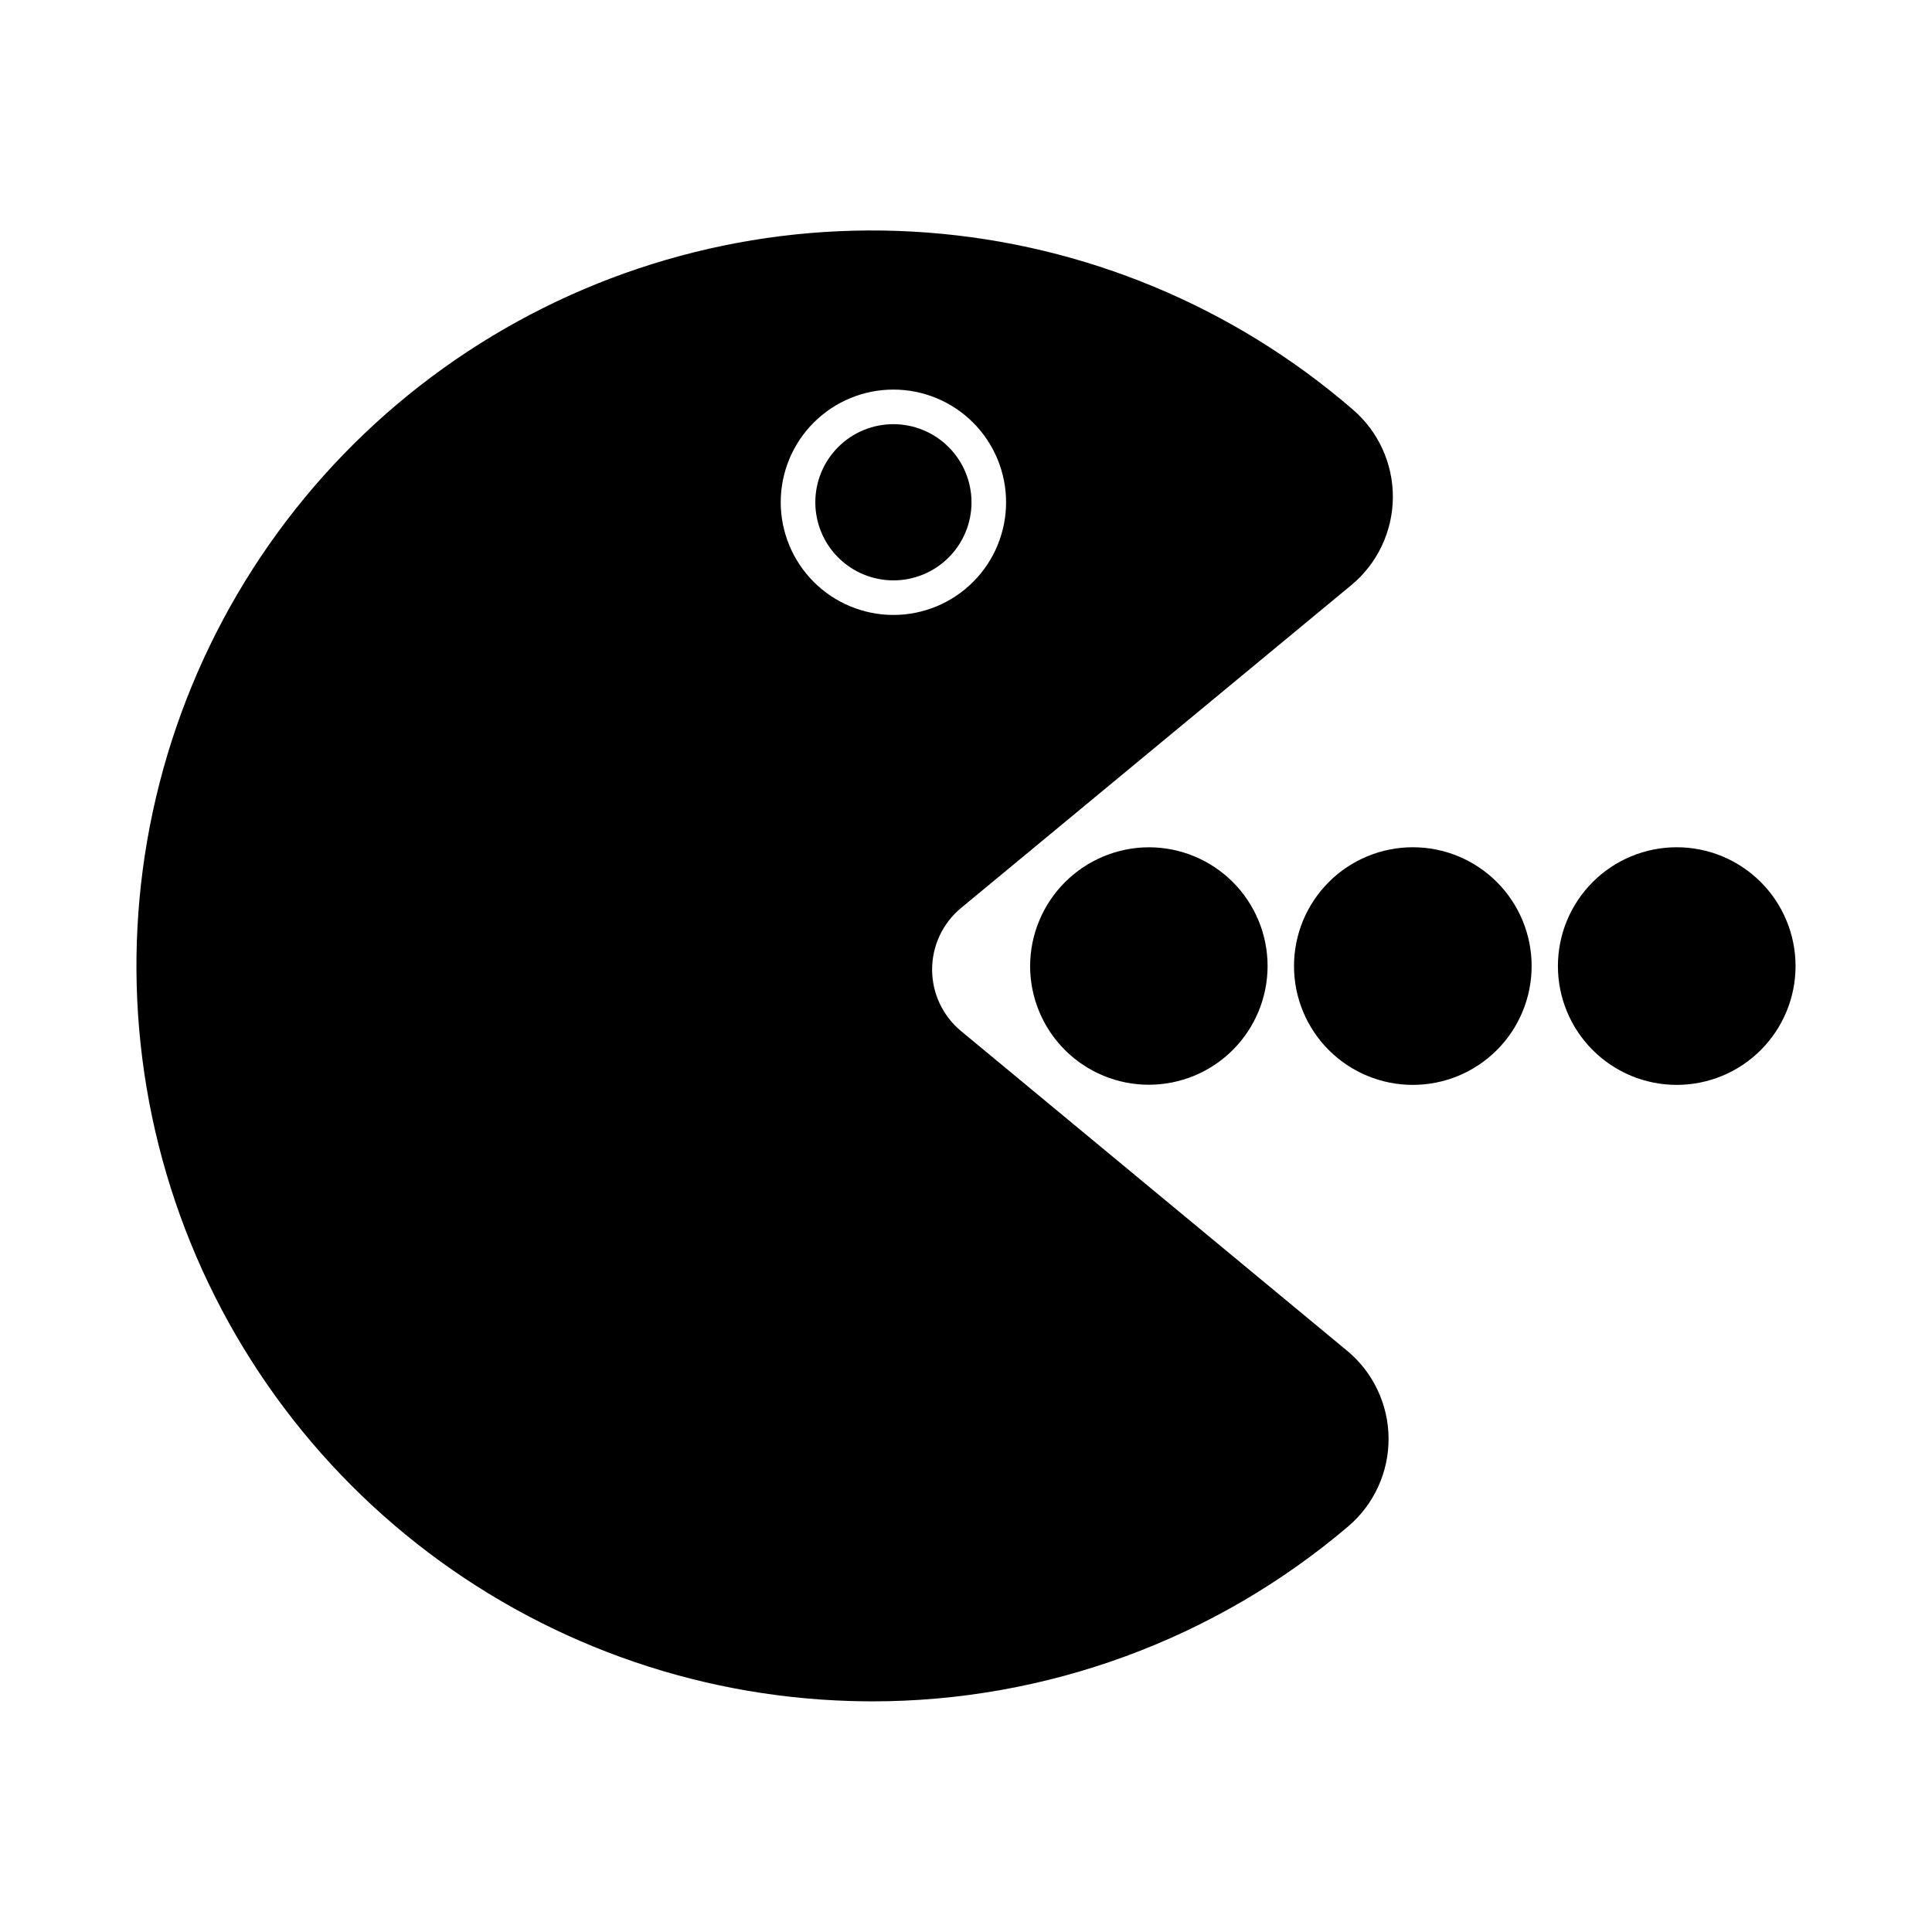
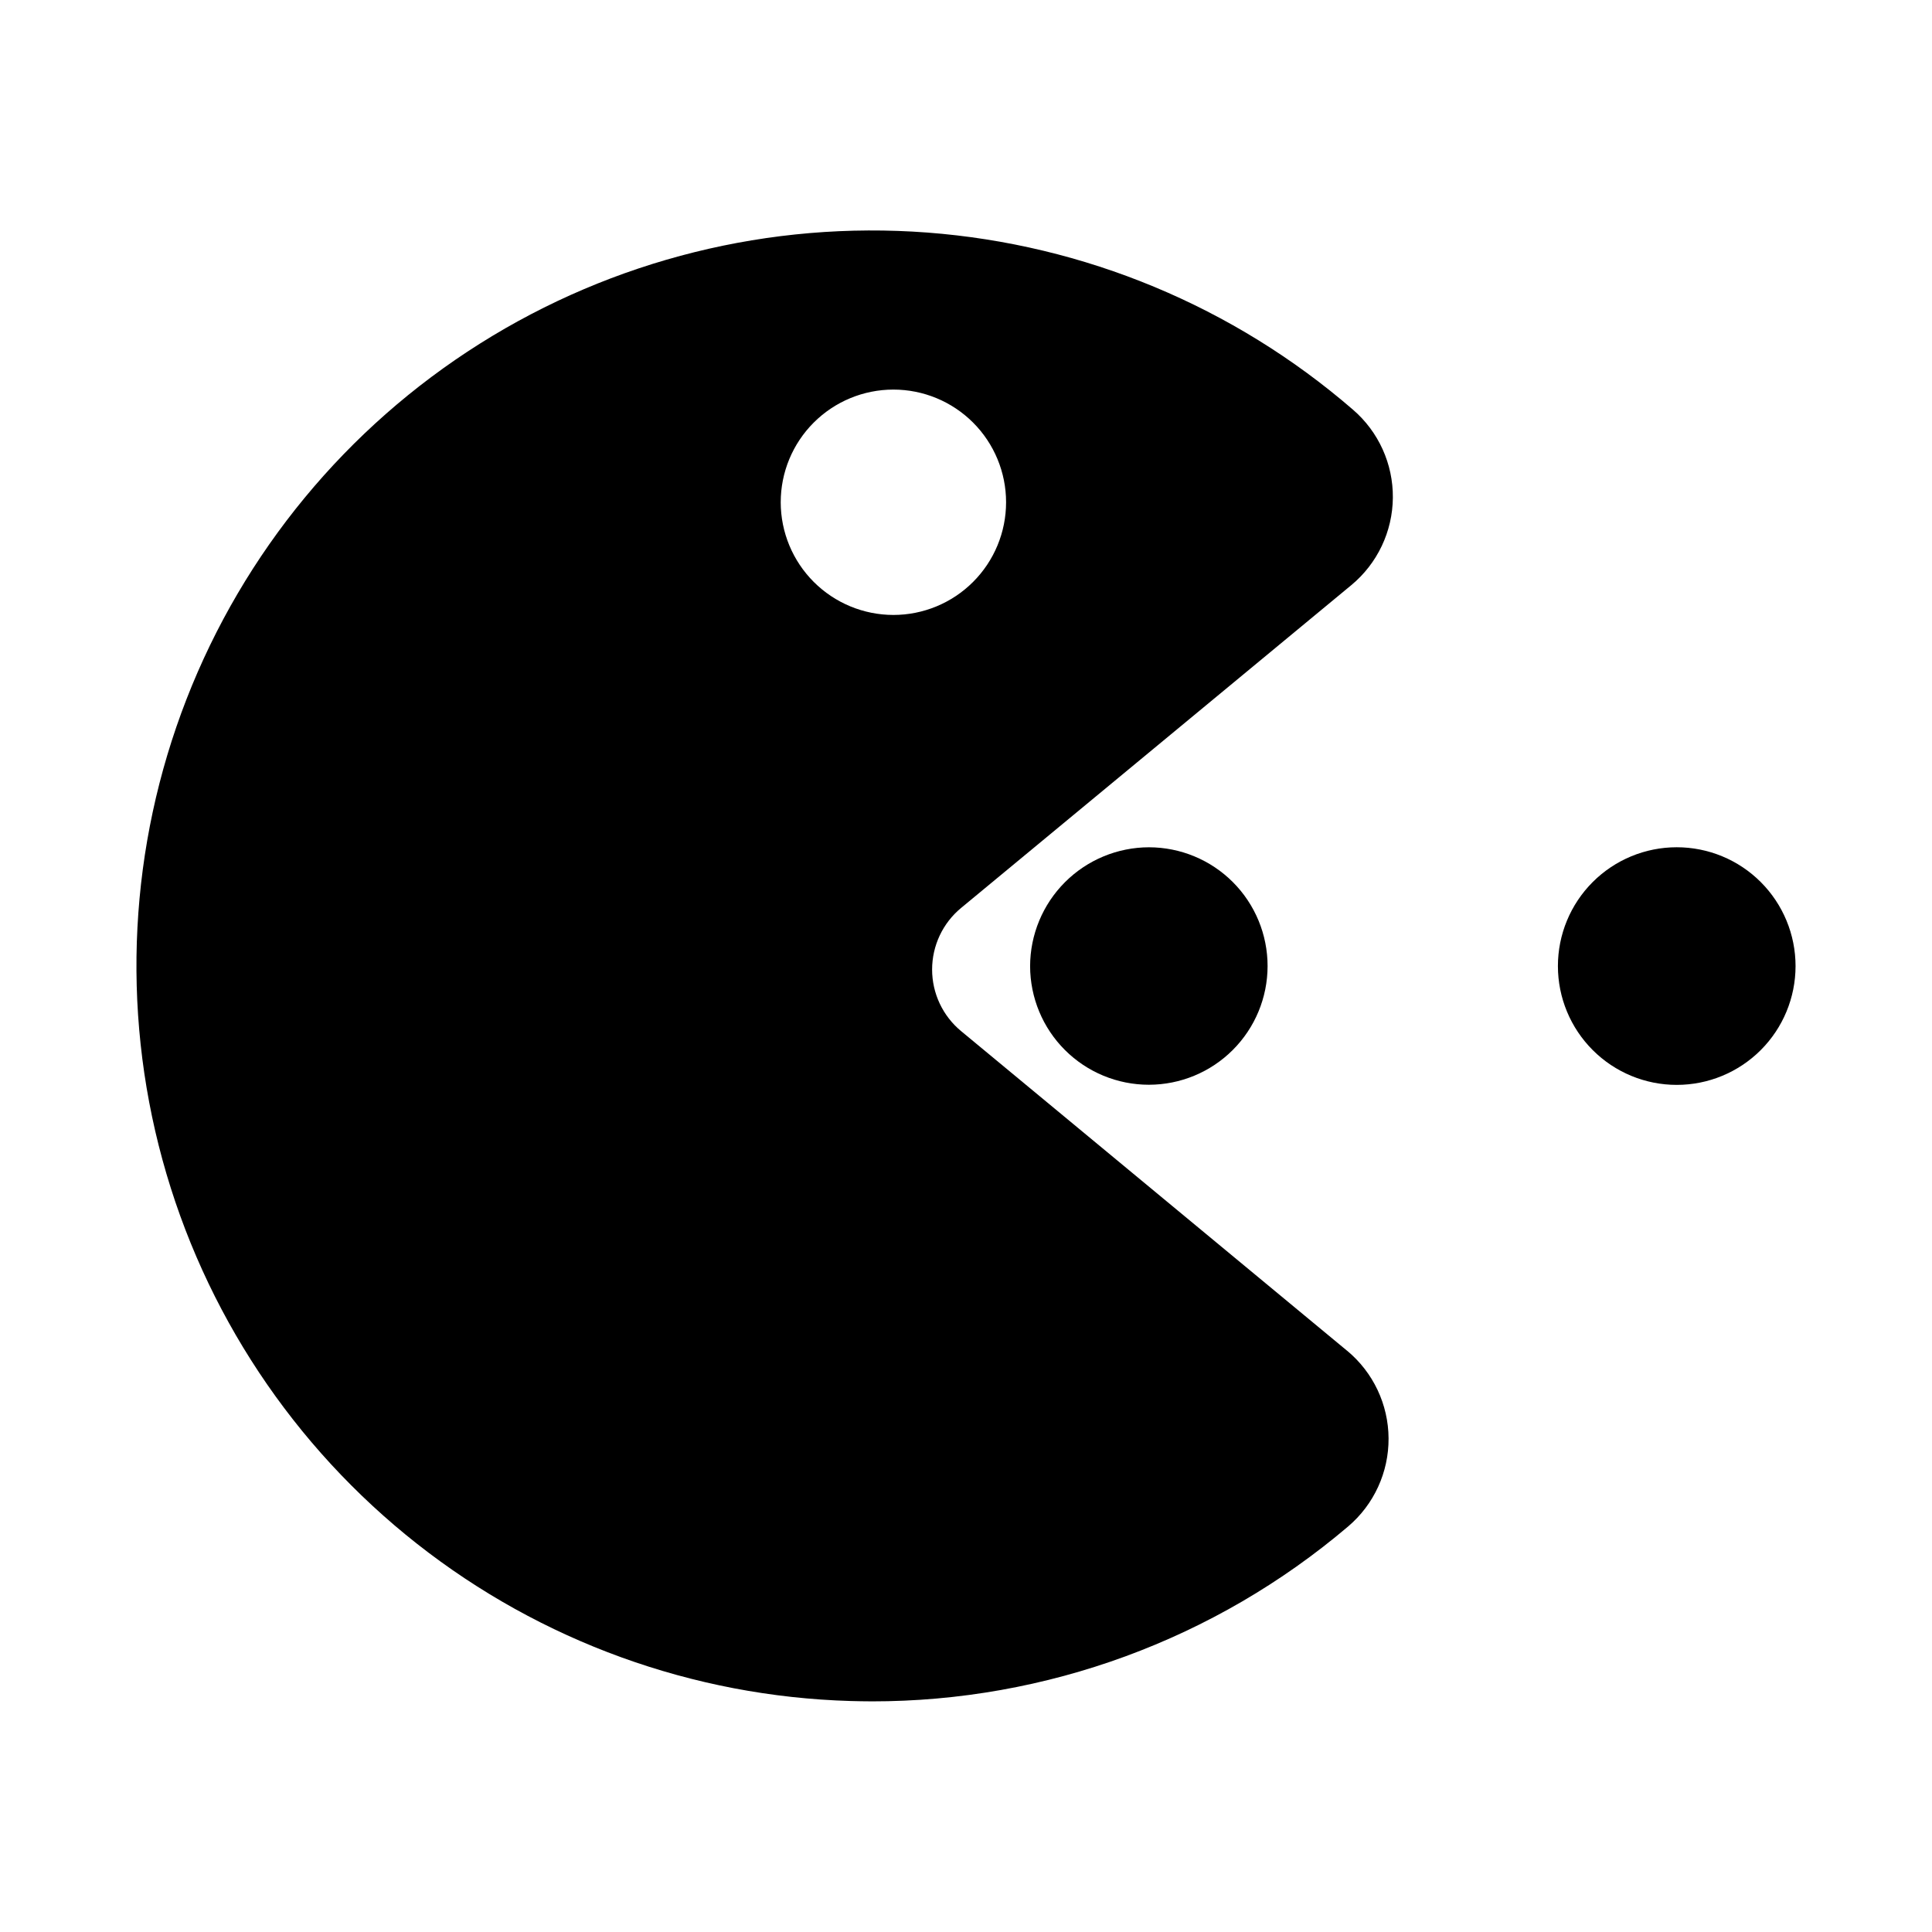
<svg xmlns="http://www.w3.org/2000/svg" fill="#000000" width="800px" height="800px" version="1.1" viewBox="144 144 512 512">
  <g>
-     <path d="m549.9 400.04c-0.004 8.352-3.328 16.359-9.238 22.262-5.91 5.898-13.918 9.211-22.27 9.203-8.352-0.004-16.359-3.328-22.262-9.238-5.898-5.91-9.211-13.918-9.203-22.27 0.004-8.352 3.328-16.359 9.238-22.262 5.91-5.898 13.918-9.211 22.27-9.203 8.352 0 16.363 3.324 22.262 9.234 5.902 5.91 9.215 13.922 9.203 22.273z" />
    <path d="m448.5 368.54c8.34 0.012 16.336 3.332 22.227 9.234 5.891 5.902 9.199 13.906 9.195 22.246-0.004 8.34-3.32 16.336-9.219 22.23-5.894 5.898-13.895 9.215-22.234 9.219s-16.34-3.305-22.242-9.195-9.223-13.887-9.238-22.227c0.016-8.352 3.34-16.359 9.246-22.266s13.914-9.23 22.266-9.242z" />
    <path d="m619.84 400.04c-0.008 8.352-3.328 16.355-9.234 22.254-5.906 5.902-13.914 9.215-22.262 9.211-8.348 0-16.355-3.316-22.258-9.223-5.902-5.902-9.223-13.906-9.223-22.258-0.004-8.348 3.312-16.355 9.211-22.262 5.902-5.906 13.906-9.227 22.254-9.23 8.359-0.008 16.379 3.309 22.289 9.223 5.91 5.91 9.227 13.926 9.223 22.285z" />
-     <path d="m380.76 256.41c-5.488 0-10.754 2.18-14.633 6.062-3.879 3.883-6.059 9.148-6.059 14.637s2.18 10.754 6.062 14.633c3.883 3.883 9.145 6.062 14.637 6.062 5.488 0 10.75-2.184 14.633-6.062 3.883-3.883 6.062-9.148 6.062-14.637-0.008-5.488-2.191-10.75-6.07-14.629-3.883-3.879-9.145-6.062-14.633-6.066z" />
    <path d="m500.98 501.95-102.27-84.688c-4.871-4.023-7.691-10.012-7.691-16.328s2.82-12.305 7.691-16.328l103.42-85.555c6.894-5.723 10.914-14.191 10.992-23.148 0.082-8.957-3.789-17.496-10.578-23.34-31.598-27.332-71.141-43.781-112.8-46.934-41.66-3.148-83.227 7.172-118.57 29.438-35.348 22.27-62.605 55.305-77.754 94.238-15.148 38.938-17.383 81.707-6.379 122.01 11.008 40.305 34.672 76 67.504 101.83 32.836 25.832 73.102 40.43 114.86 41.641 1.879 0.047 3.711 0.09 5.543 0.09v0.004c46.273 0.043 91.055-16.387 126.32-46.352 6.848-5.82 10.77-14.367 10.715-23.355-0.051-8.984-4.074-17.488-10.992-23.223zm-150.08-224.84c-0.004-7.918 3.141-15.516 8.742-21.117 5.602-5.602 13.195-8.75 21.117-8.75s15.516 3.148 21.117 8.746c5.602 5.602 8.746 13.199 8.746 21.117 0 7.922-3.148 15.52-8.75 21.117-5.602 5.602-13.195 8.746-21.117 8.746-7.914-0.008-15.504-3.156-21.102-8.754s-8.746-13.188-8.754-21.105z" />
  </g>
</svg>